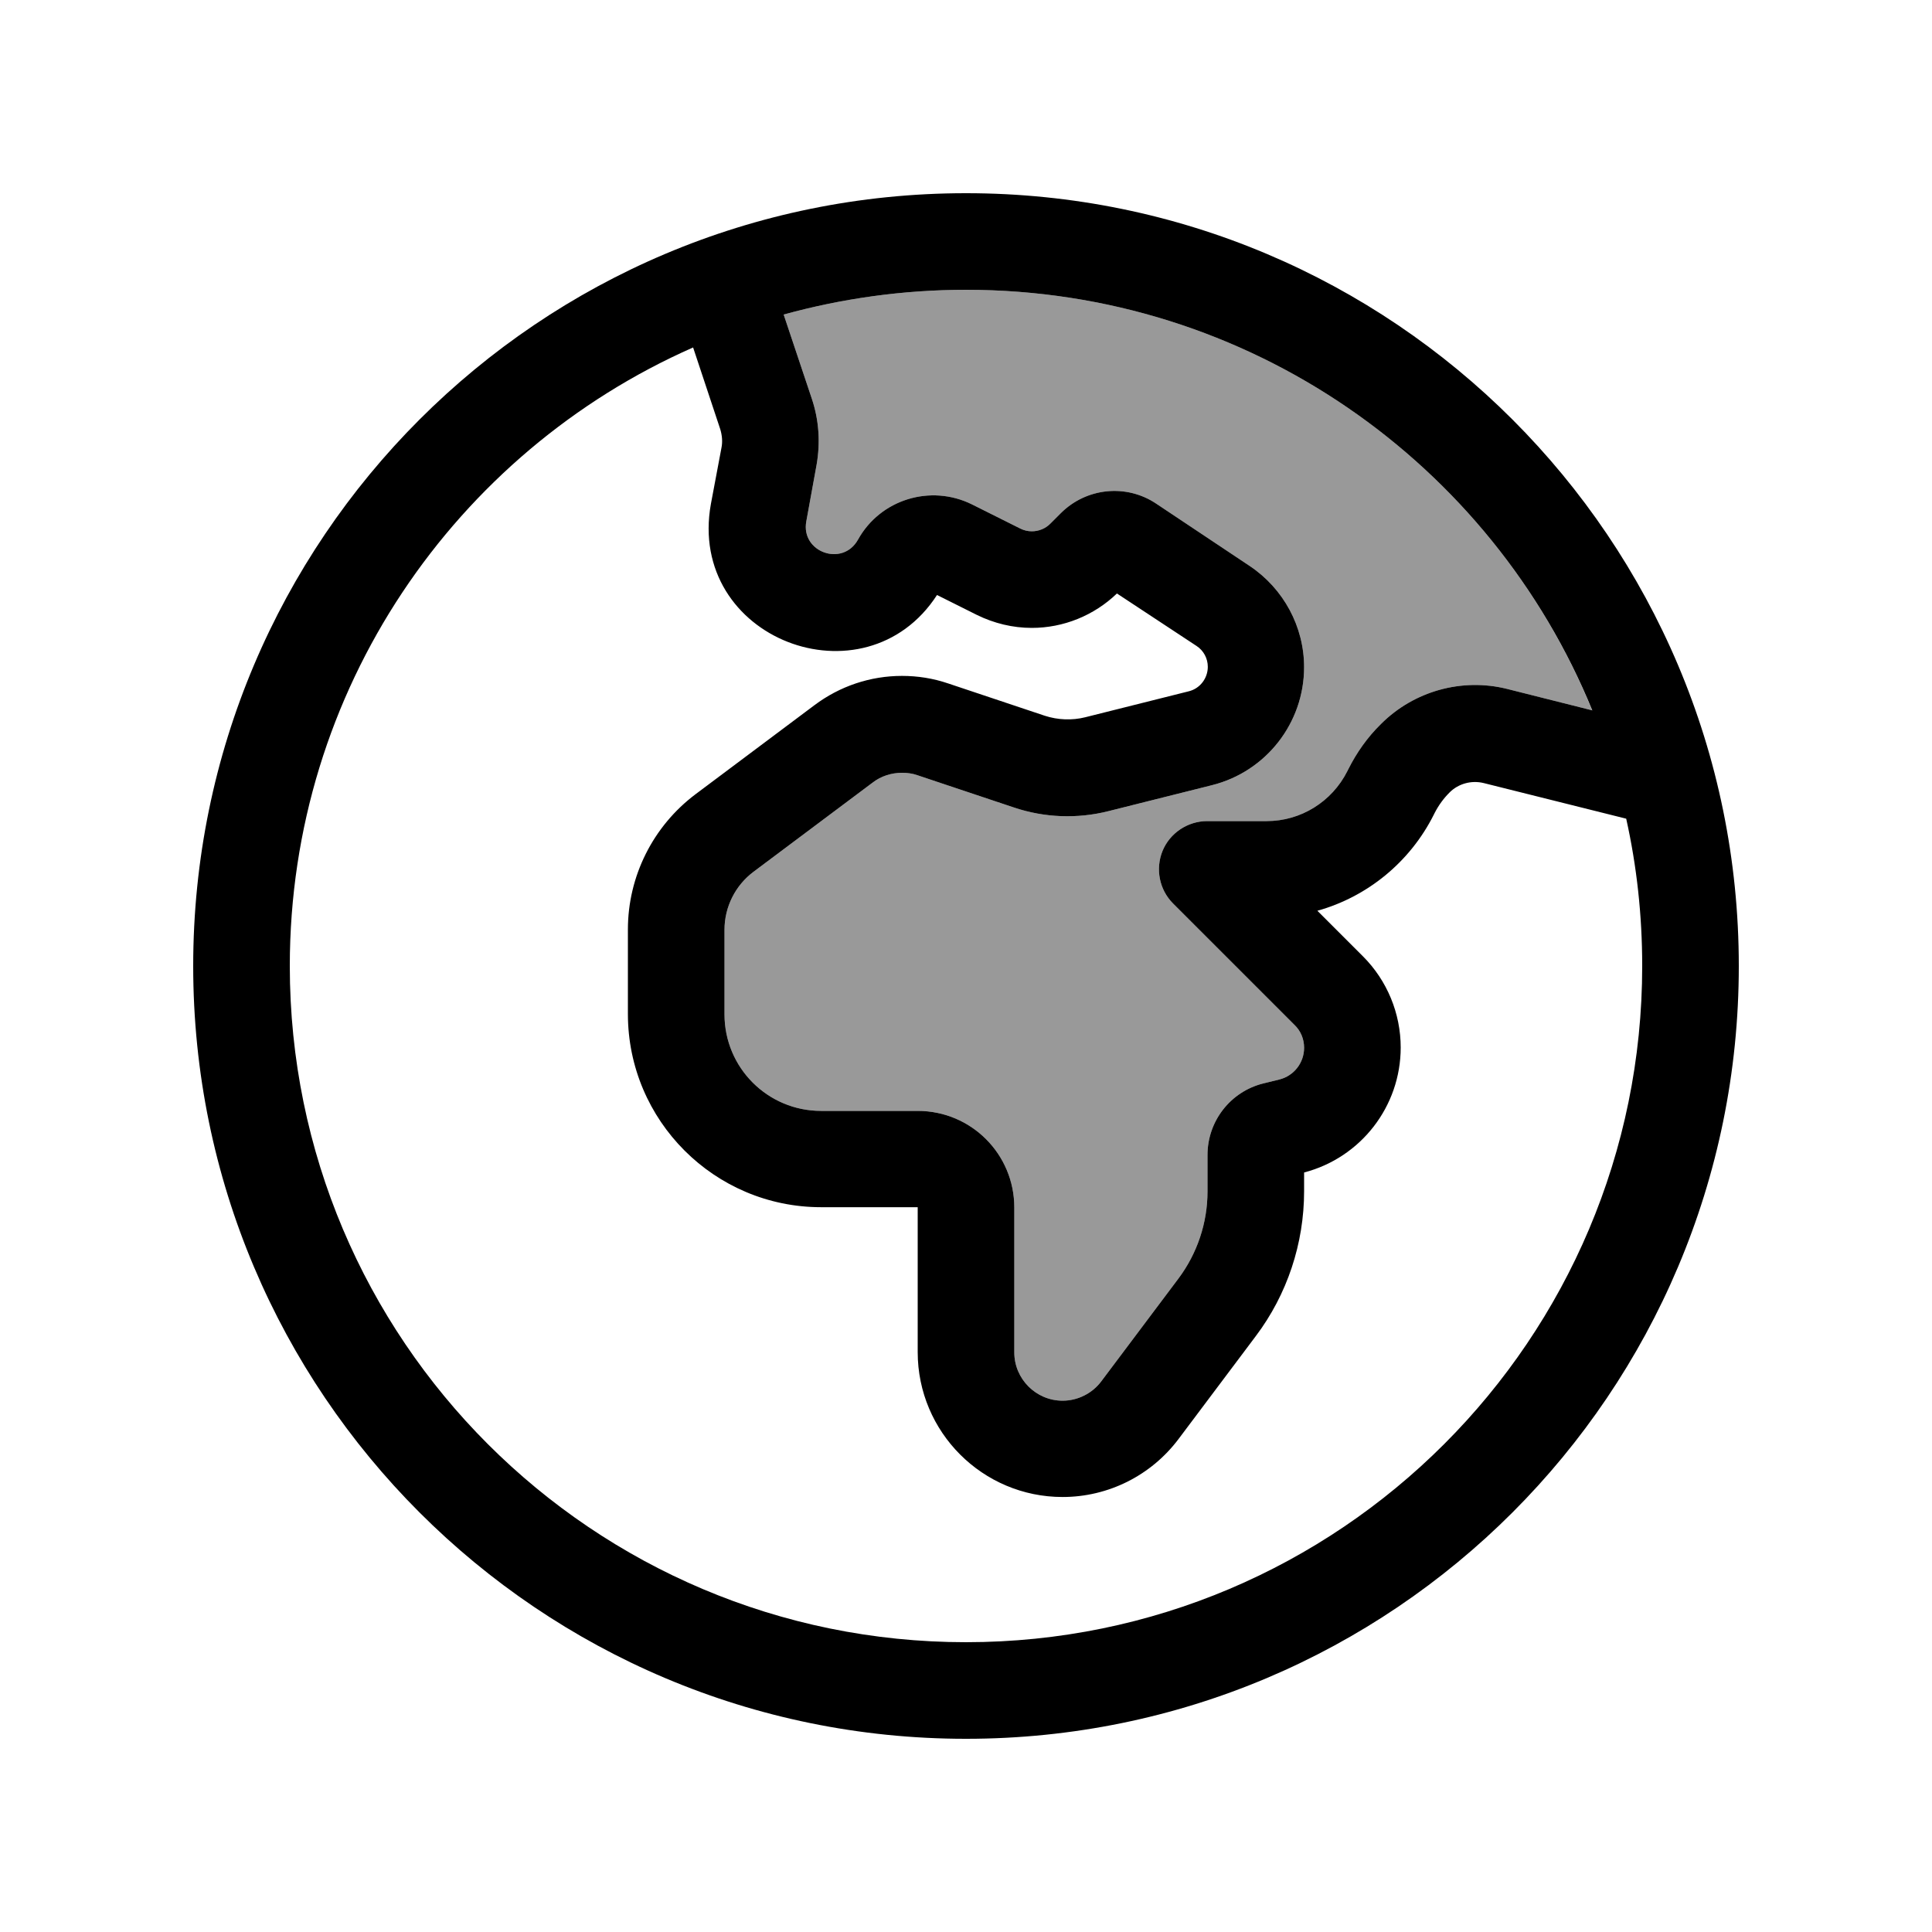
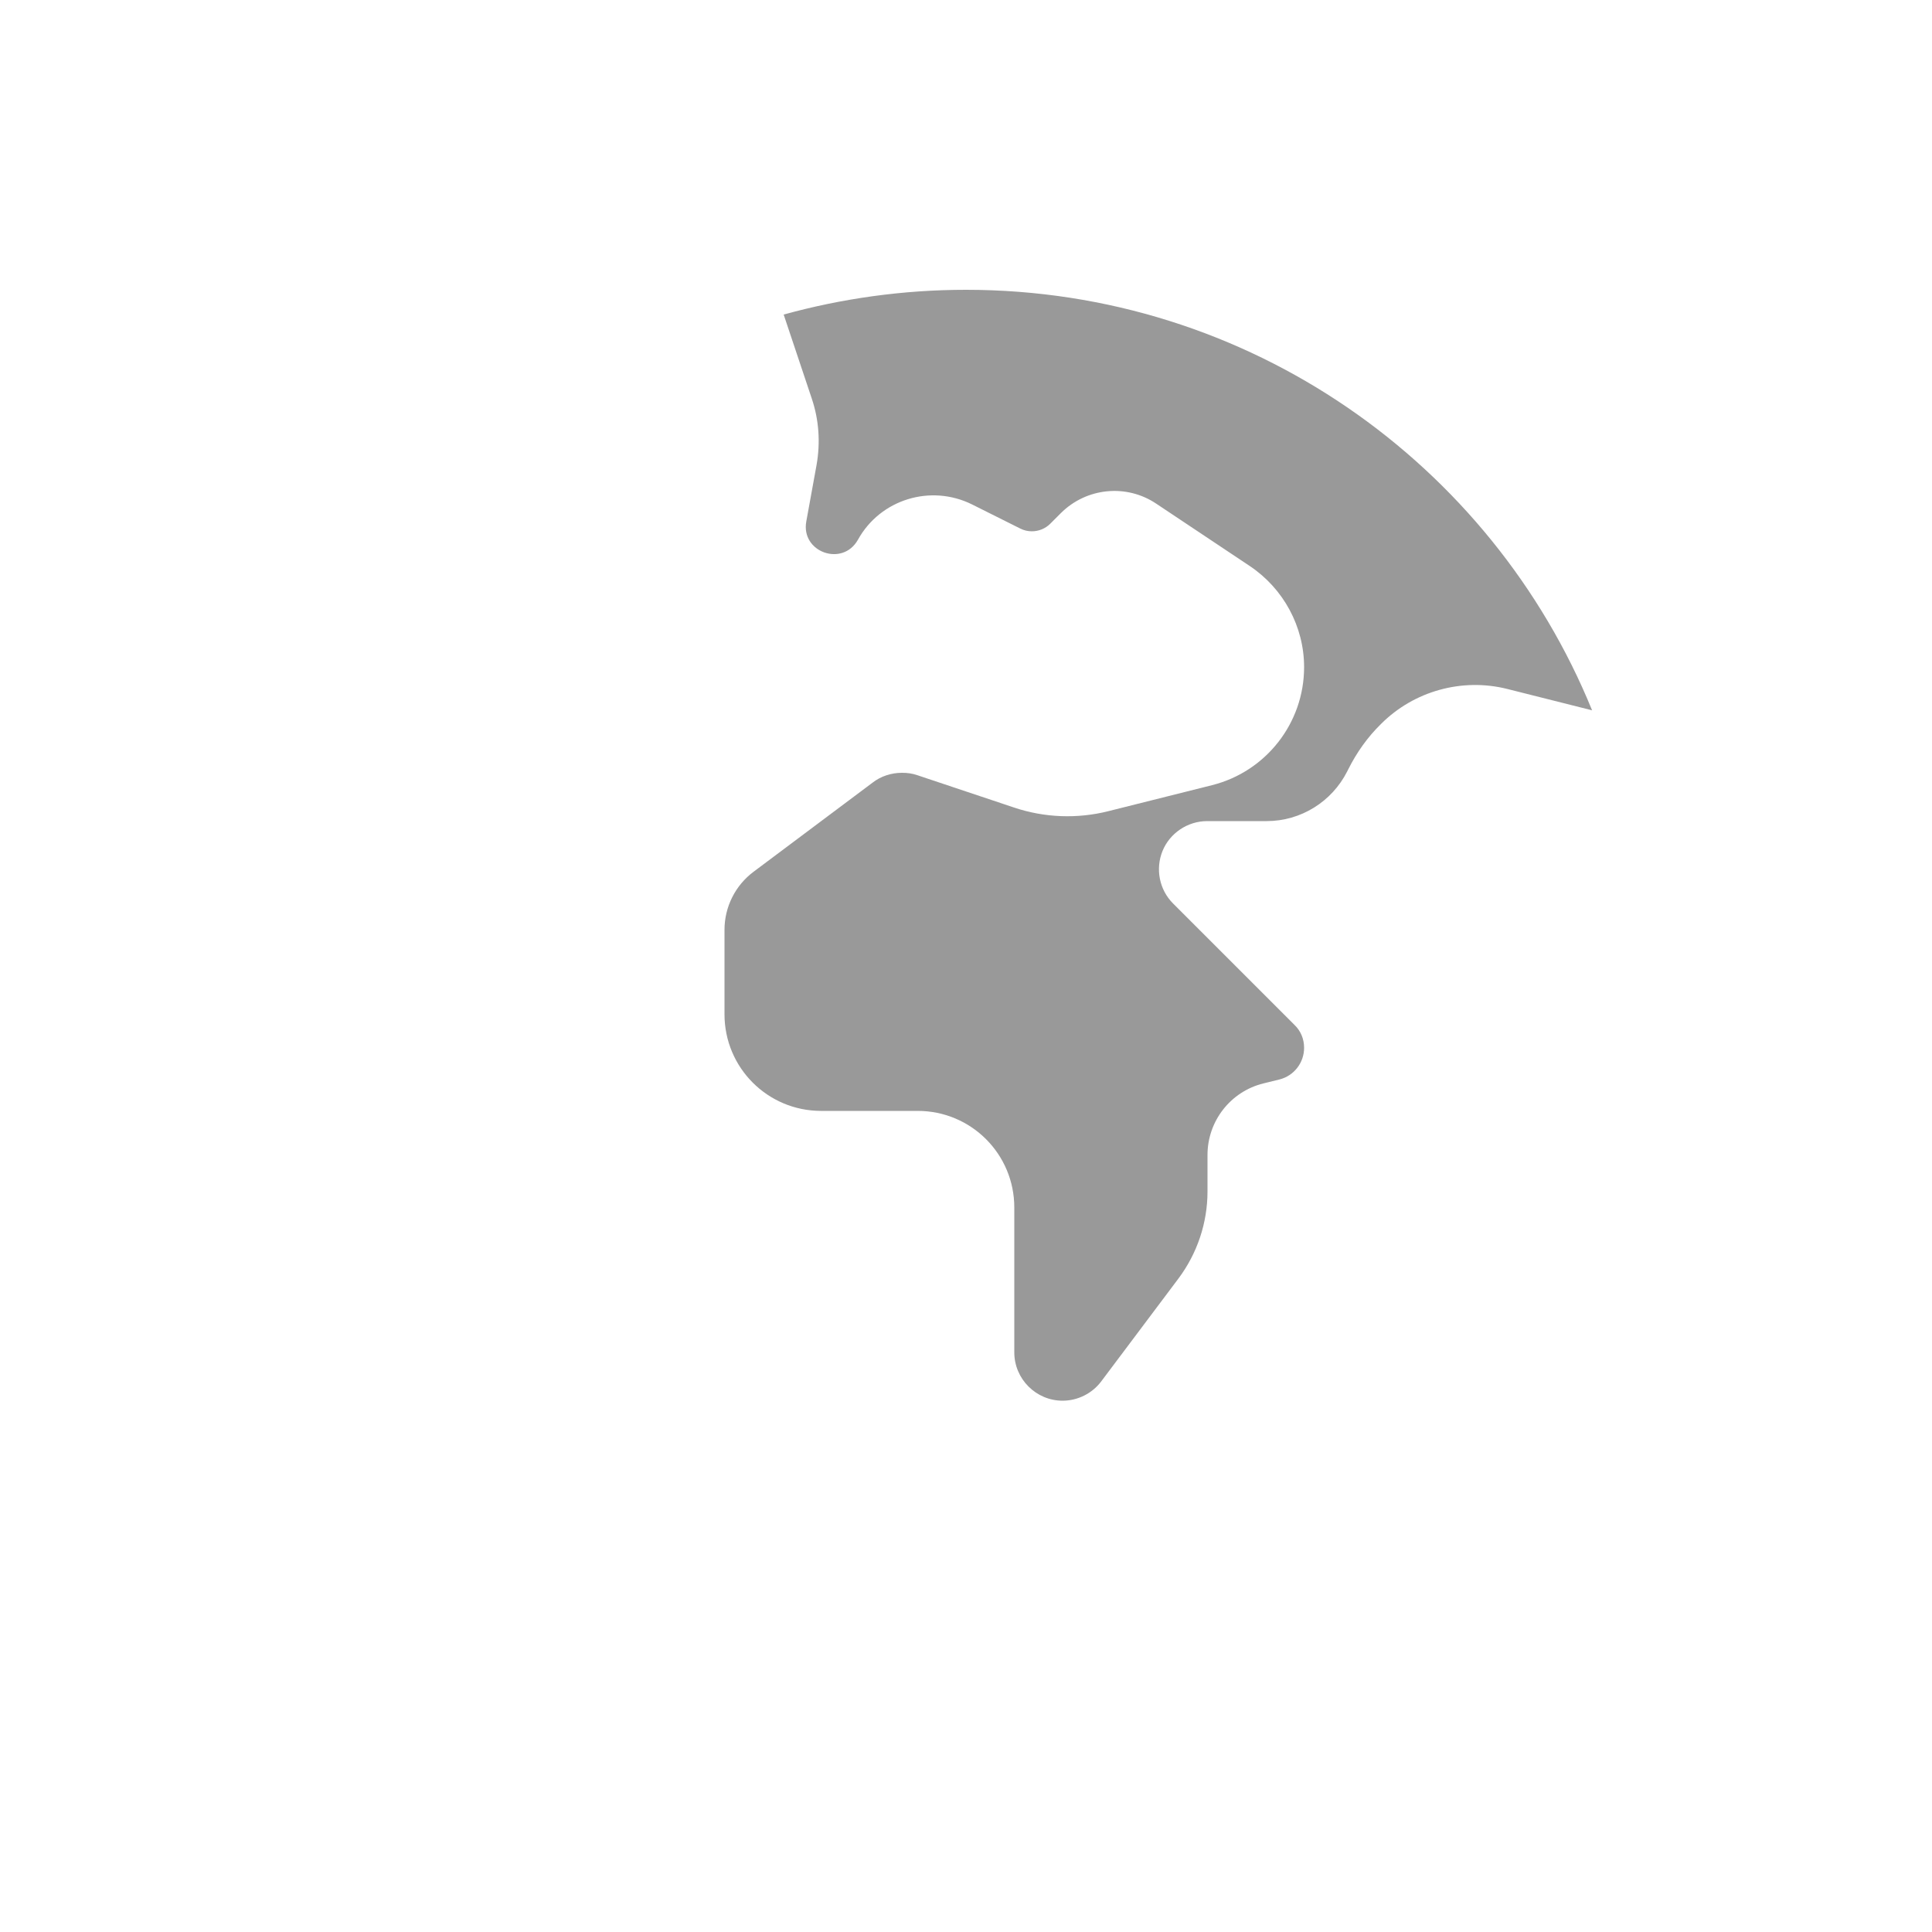
<svg xmlns="http://www.w3.org/2000/svg" viewBox="0 0 640 640">
  <path opacity=".4" fill="currentColor" d="M240 308L240 336C240 353.7 254.3 368 272 368L304 368C321.7 368 336 382.3 336 400L336 448C336 456.8 343.2 464 352 464C357 464 361.8 461.6 364.8 457.6L390.4 423.5C396.6 415.2 400 405.1 400 394.7L400 382.6C400 371.4 407.6 361.6 418.5 358.9L423.8 357.6C428.6 356.4 432 352.1 432 347.1C432 344.2 430.9 341.5 428.8 339.5L388.6 299.3C384 294.7 382.7 287.8 385.1 281.9C387.5 276 393.4 272 399.9 272L419.6 272C430.9 272 441.2 265.6 446.3 255.5L446.6 254.9C449.4 249.3 453 244.2 457.5 239.8C468.4 228.9 484.3 224.5 499.2 228.2L527.4 235.3C494.1 153.6 413.8 96 320 96C299.1 96 278.8 98.9 259.6 104.2L268.9 132C271.3 139.1 271.8 146.6 270.5 154L267.1 172.7C265.2 182.9 279.1 187.9 284.2 178.8C291.6 165.4 308.3 160.3 322 167.1L338 175.1C339.2 175.7 340.5 176 341.8 176C344.1 176 346.3 175.1 347.9 173.5L351.4 170C359.9 161.5 373.2 160.2 383.1 166.9L414 187.5C425.2 195 432 207.6 432 221C432 239.5 419.4 255.6 401.5 260.1L367.2 268.7C356.9 271.3 346 270.9 335.9 267.5L303.9 256.8C302.2 256.2 300.5 256 298.8 256C295.3 256 291.8 257.1 289 259.3L249.6 288.8C243.6 293.3 240 300.4 240 308z" />
-   <path fill="currentColor" d="M544 320C544 303.2 542.2 286.9 538.7 271.2L491.5 259.4C487.4 258.4 483.1 259.6 480.2 262.5C478.2 264.5 476.6 266.7 475.3 269.2L475 269.8C467.1 285.6 452.9 297.1 436.4 301.7L451.5 316.8C459.5 324.8 464 335.7 464 347C464 366.5 450.8 383.5 432 388.4L432 394.6C432 411.9 426.4 428.8 416 442.6L390.4 476.7C381.3 488.8 367.1 495.9 352 495.9C325.5 495.9 304 474.4 304 447.9L304 399.9L272 399.9C236.7 399.9 208 371.2 208 335.9L208 307.9C208 290.3 216.3 273.7 230.4 263.1L269.8 233.6C278.2 227.3 288.3 223.9 298.8 223.9C304 223.9 309.1 224.7 314.1 226.4L346.1 237.1C350.4 238.5 355.1 238.7 359.5 237.6L393.8 229C397.5 228.1 400.1 224.7 400.1 220.9C400.1 218.1 398.7 215.5 396.4 214L370 196.6C362.4 203.9 352.3 208 341.8 208C335.5 208 329.3 206.5 323.6 203.7L310.4 197.1C286.5 234 227.4 211.7 235.5 166.9L239 148.3C239.4 146.3 239.2 144.2 238.6 142.2L229.6 115.1C150.9 149.8 96 228.5 96 320C96 443.7 196.3 544 320 544C443.7 544 544 443.7 544 320zM527.5 235.4C494.1 153.6 413.8 96 320 96C299.1 96 278.8 98.9 259.6 104.2L268.9 132C271.3 139.1 271.8 146.6 270.5 154L267.1 172.7C265.2 182.9 279.1 187.9 284.2 178.8C291.6 165.4 308.3 160.3 322 167.1L338 175.1C339.2 175.7 340.5 176 341.8 176C344.1 176 346.3 175.1 347.9 173.5L351.4 170C359.9 161.5 373.2 160.2 383.1 166.9L414 187.5C425.2 195 432 207.6 432 221C432 239.5 419.4 255.6 401.5 260.1L367.2 268.7C356.9 271.3 346 270.9 335.9 267.5L303.9 256.8C302.2 256.2 300.5 256 298.8 256C295.3 256 291.8 257.1 289 259.3L249.6 288.8C243.6 293.3 240 300.4 240 308L240 336C240 353.7 254.3 368 272 368L304 368C321.7 368 336 382.3 336 400L336 448C336 456.8 343.2 464 352 464C357 464 361.8 461.6 364.8 457.6L390.4 423.5C396.6 415.2 400 405.1 400 394.7L400 382.6C400 371.4 407.6 361.6 418.5 358.9L423.8 357.6C428.6 356.4 432 352.1 432 347.1C432 344.2 430.9 341.5 428.8 339.5L388.6 299.3C384 294.7 382.7 287.8 385.1 281.9C387.5 276 393.4 272 399.9 272L419.6 272C430.9 272 441.2 265.6 446.3 255.5L446.6 254.9C449.4 249.3 453 244.2 457.5 239.8C468.4 228.9 484.3 224.5 499.2 228.2L527.4 235.3zM64 320C64 178.6 178.6 64 320 64C461.4 64 576 178.6 576 320C576 461.4 461.4 576 320 576C178.6 576 64 461.4 64 320z" />
</svg>